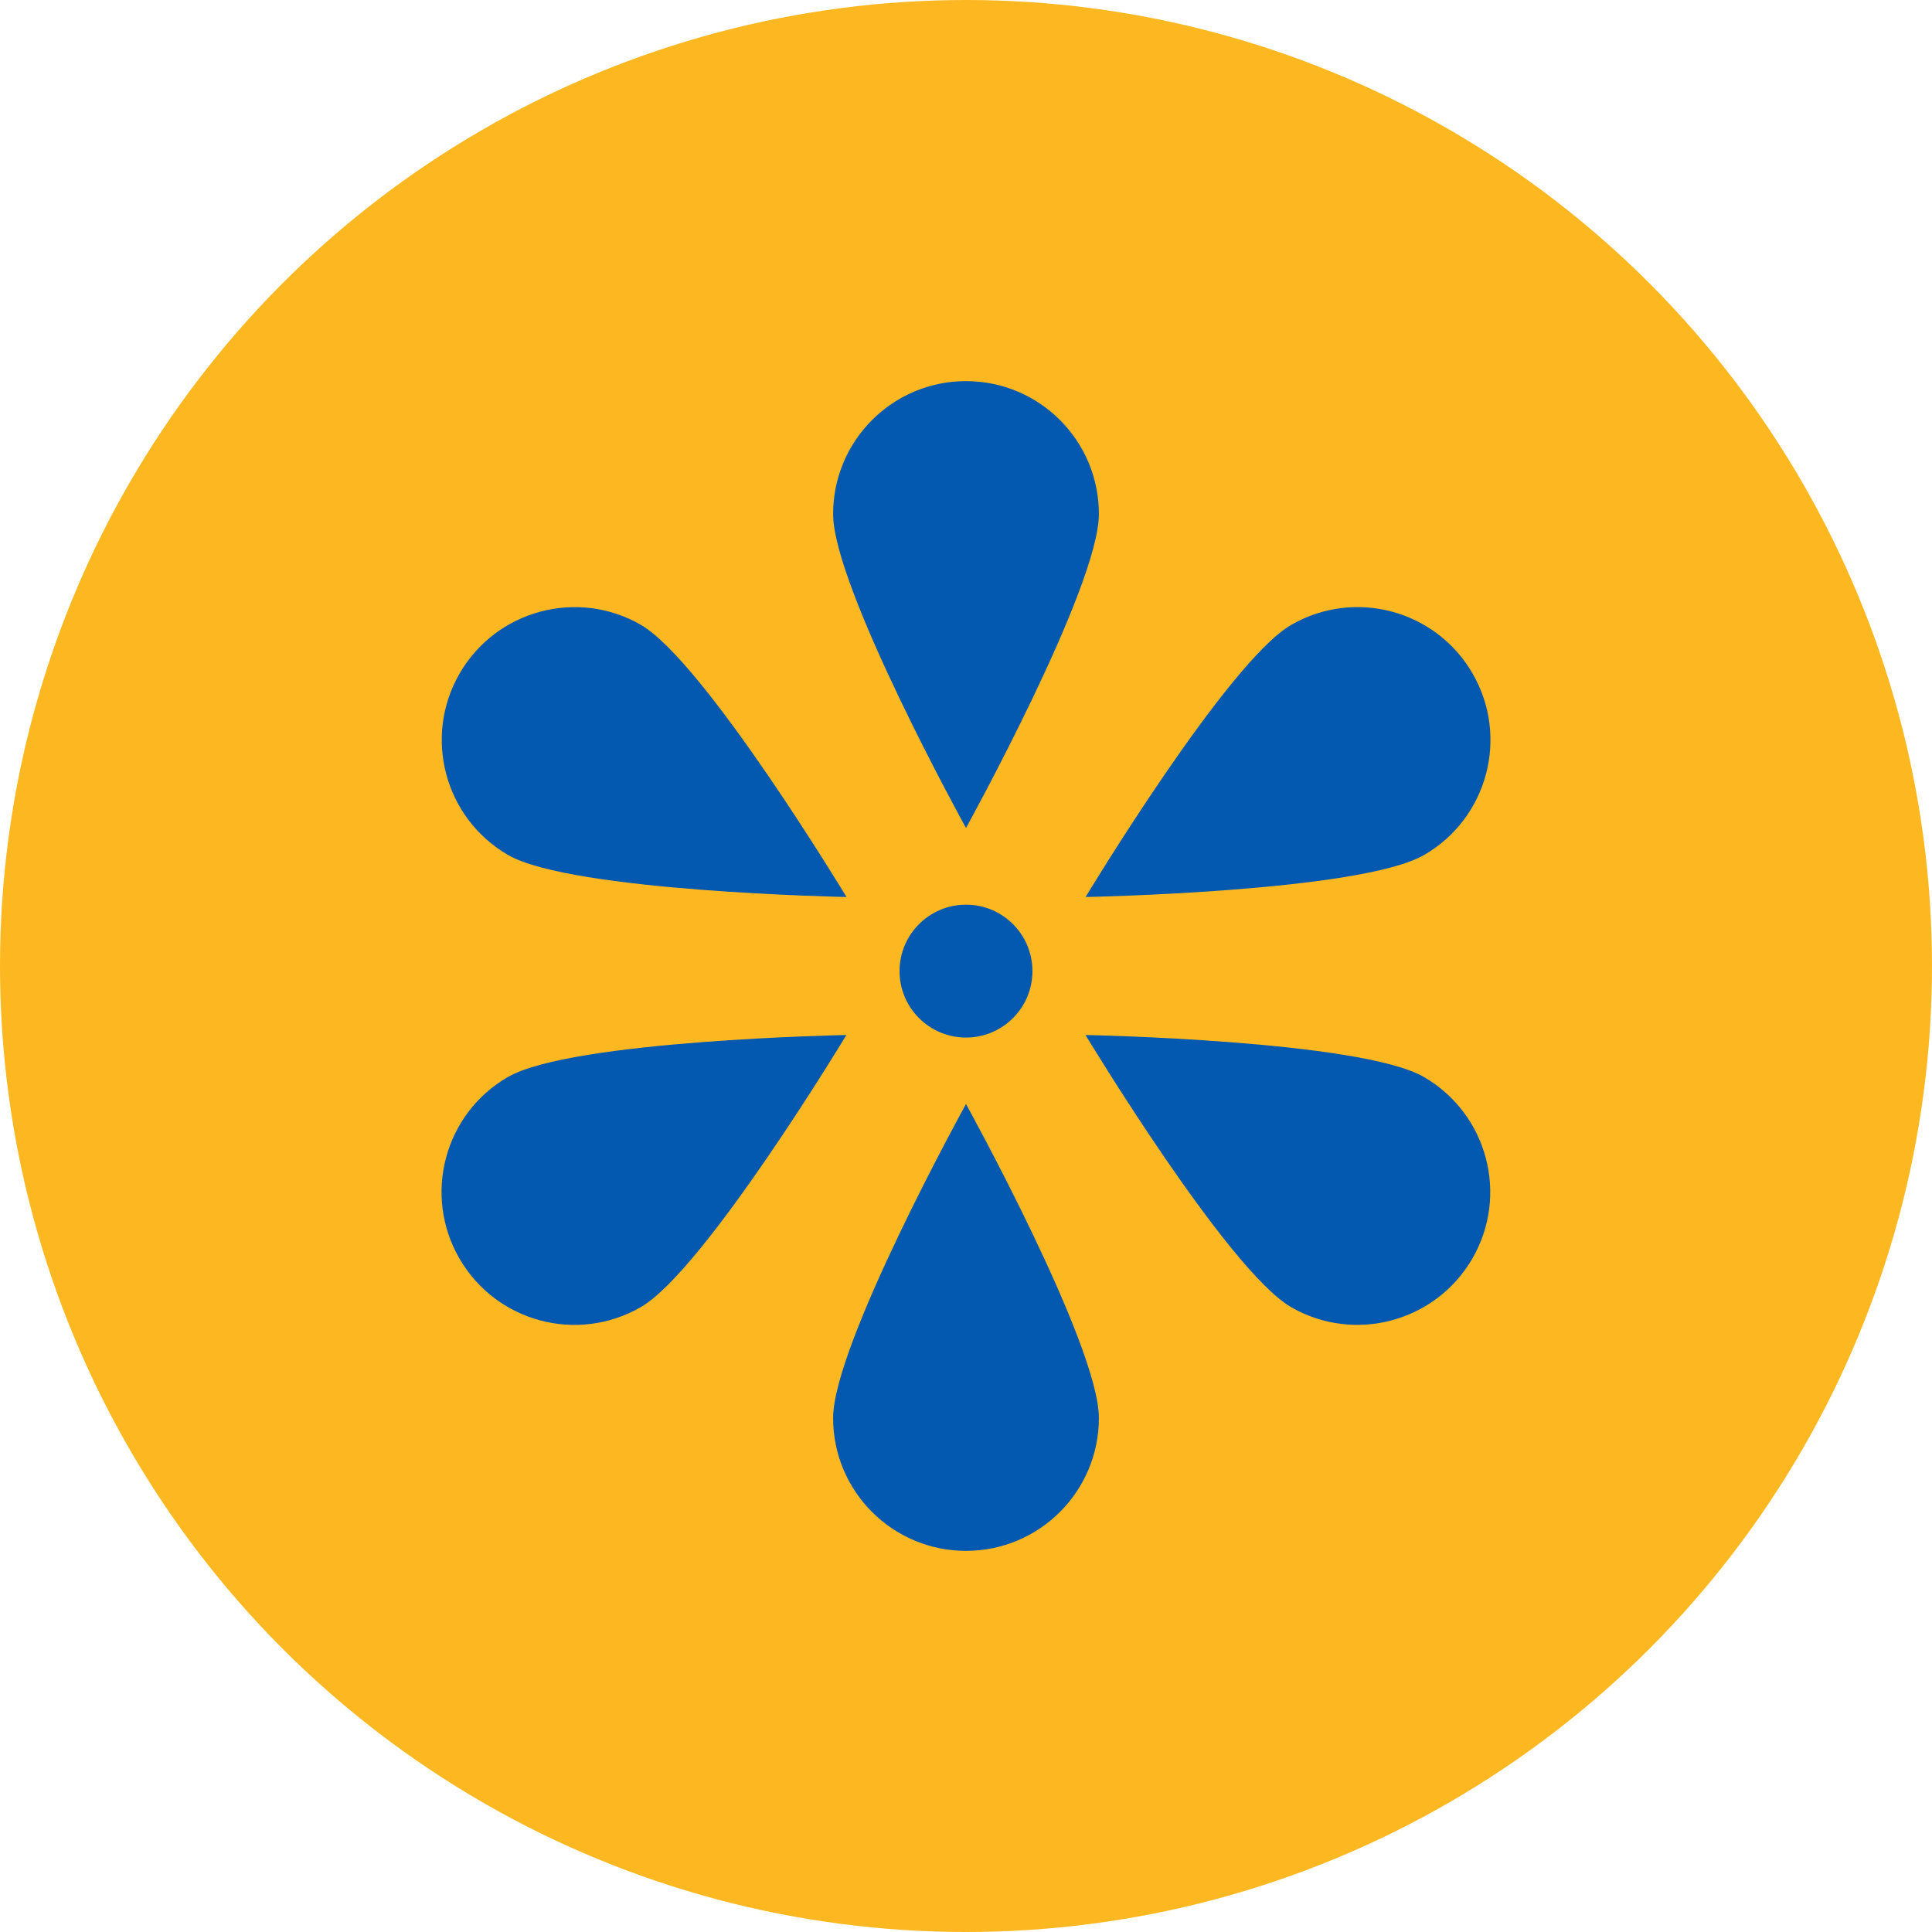
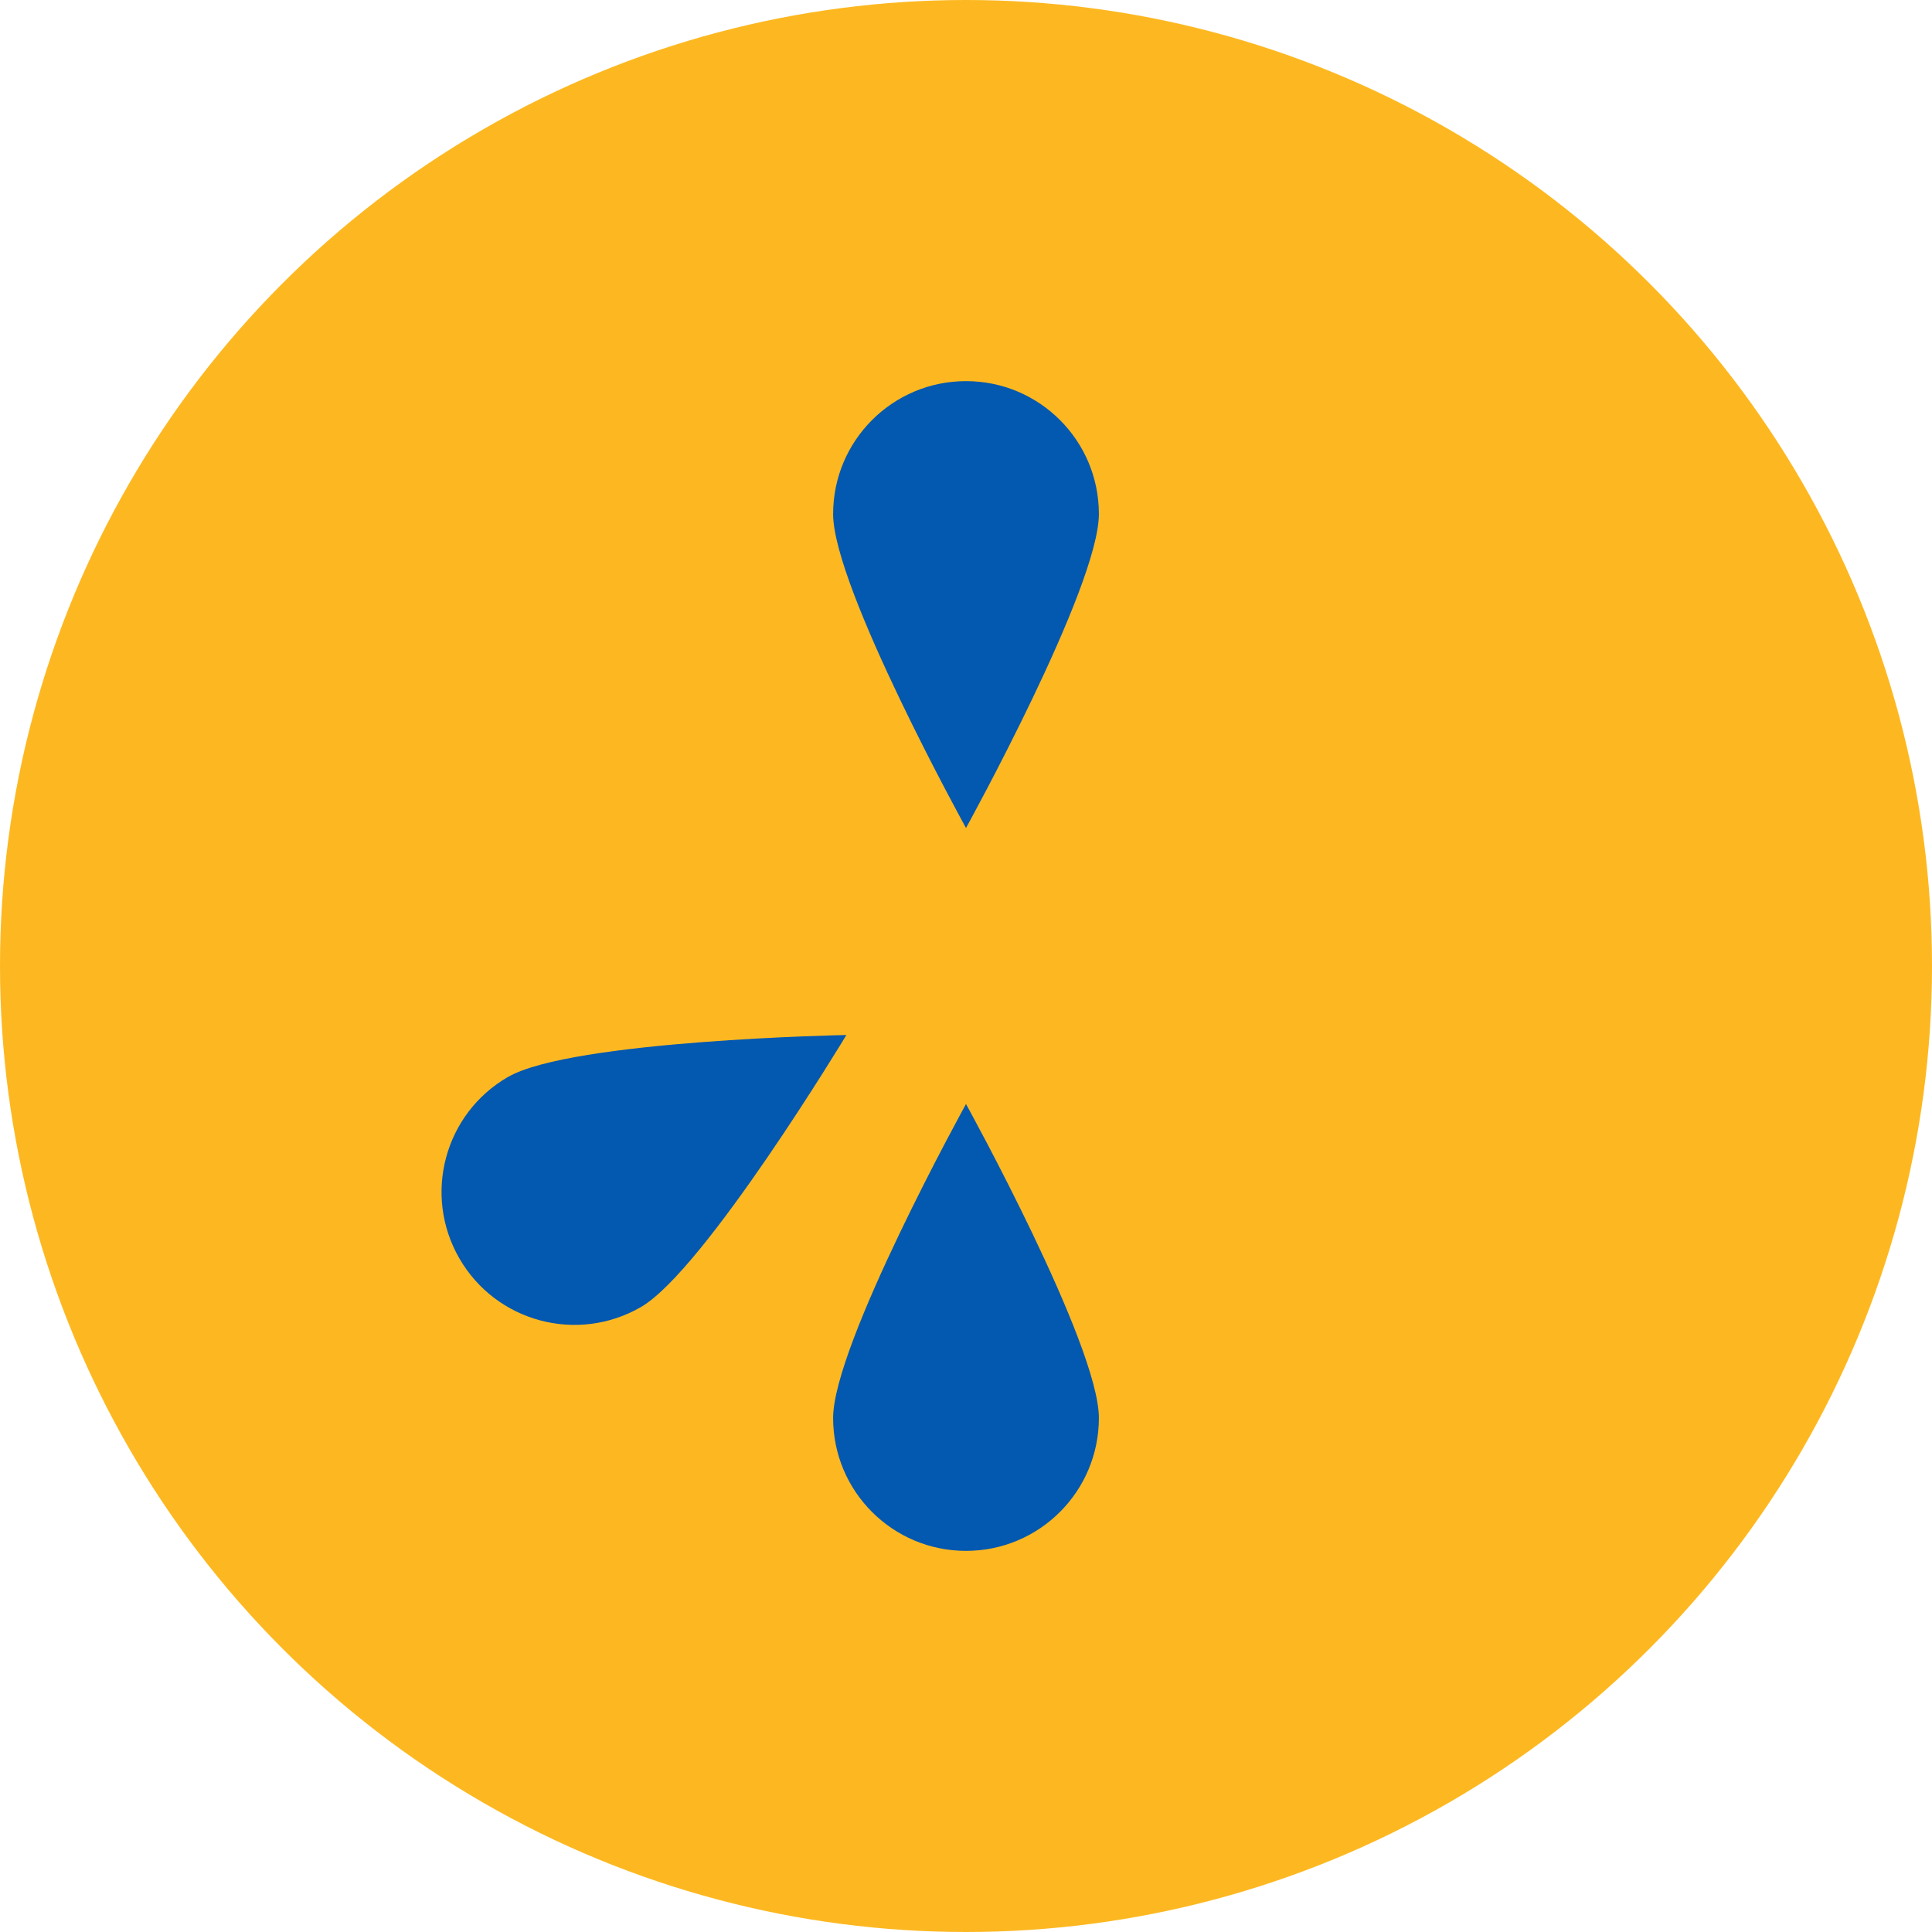
<svg xmlns="http://www.w3.org/2000/svg" id="Layer_2" viewBox="0 0 196.28 196.28">
  <g id="Layer_2-2">
    <circle cx="98.14" cy="98.14" r="98.14" fill="#fdb821" stroke-width="0" />
-     <circle cx="98.14" cy="98.66" r="6.75" fill="#0358b0" stroke-width="0" />
    <path d="M111.64,52.22c0,7.45-13.5,31.9-13.5,31.9,0,0-13.5-24.45-13.5-31.9s6.04-13.5,13.5-13.5,13.5,6.04,13.5,13.5Z" fill="#0358b0" stroke-width="0" />
    <path d="M84.64,144.06c0-7.45,13.5-31.9,13.5-31.9,0,0,13.5,24.45,13.5,31.9s-6.04,13.5-13.5,13.5-13.5-6.04-13.5-13.5Z" fill="#0358b0" stroke-width="0" />
-     <path d="M144.66,86.87c-6.45,3.73-34.37,4.26-34.37,4.26,0,0,14.42-23.91,20.88-27.64,6.45-3.73,14.71-1.52,18.44,4.94,3.73,6.45,1.52,14.71-4.94,18.44Z" fill="#0358b0" stroke-width="0" />
    <path d="M51.62,109.41c6.45-3.73,34.37-4.26,34.37-4.26,0,0-14.42,23.91-20.88,27.64s-14.71,1.52-18.44-4.94-1.52-14.71,4.94-18.44Z" fill="#0358b0" stroke-width="0" />
-     <path d="M131.16,132.79c-6.45-3.73-20.88-27.64-20.88-27.64,0,0,27.92.54,34.37,4.26,6.45,3.73,8.67,11.98,4.94,18.44-3.73,6.45-11.98,8.67-18.44,4.94Z" fill="#0358b0" stroke-width="0" />
-     <path d="M65.12,63.49c6.45,3.73,20.88,27.64,20.88,27.64,0,0-27.92-.54-34.37-4.26-6.45-3.73-8.67-11.98-4.94-18.44,3.73-6.45,11.98-8.67,18.44-4.94Z" fill="#0358b0" stroke-width="0" />
  </g>
</svg>